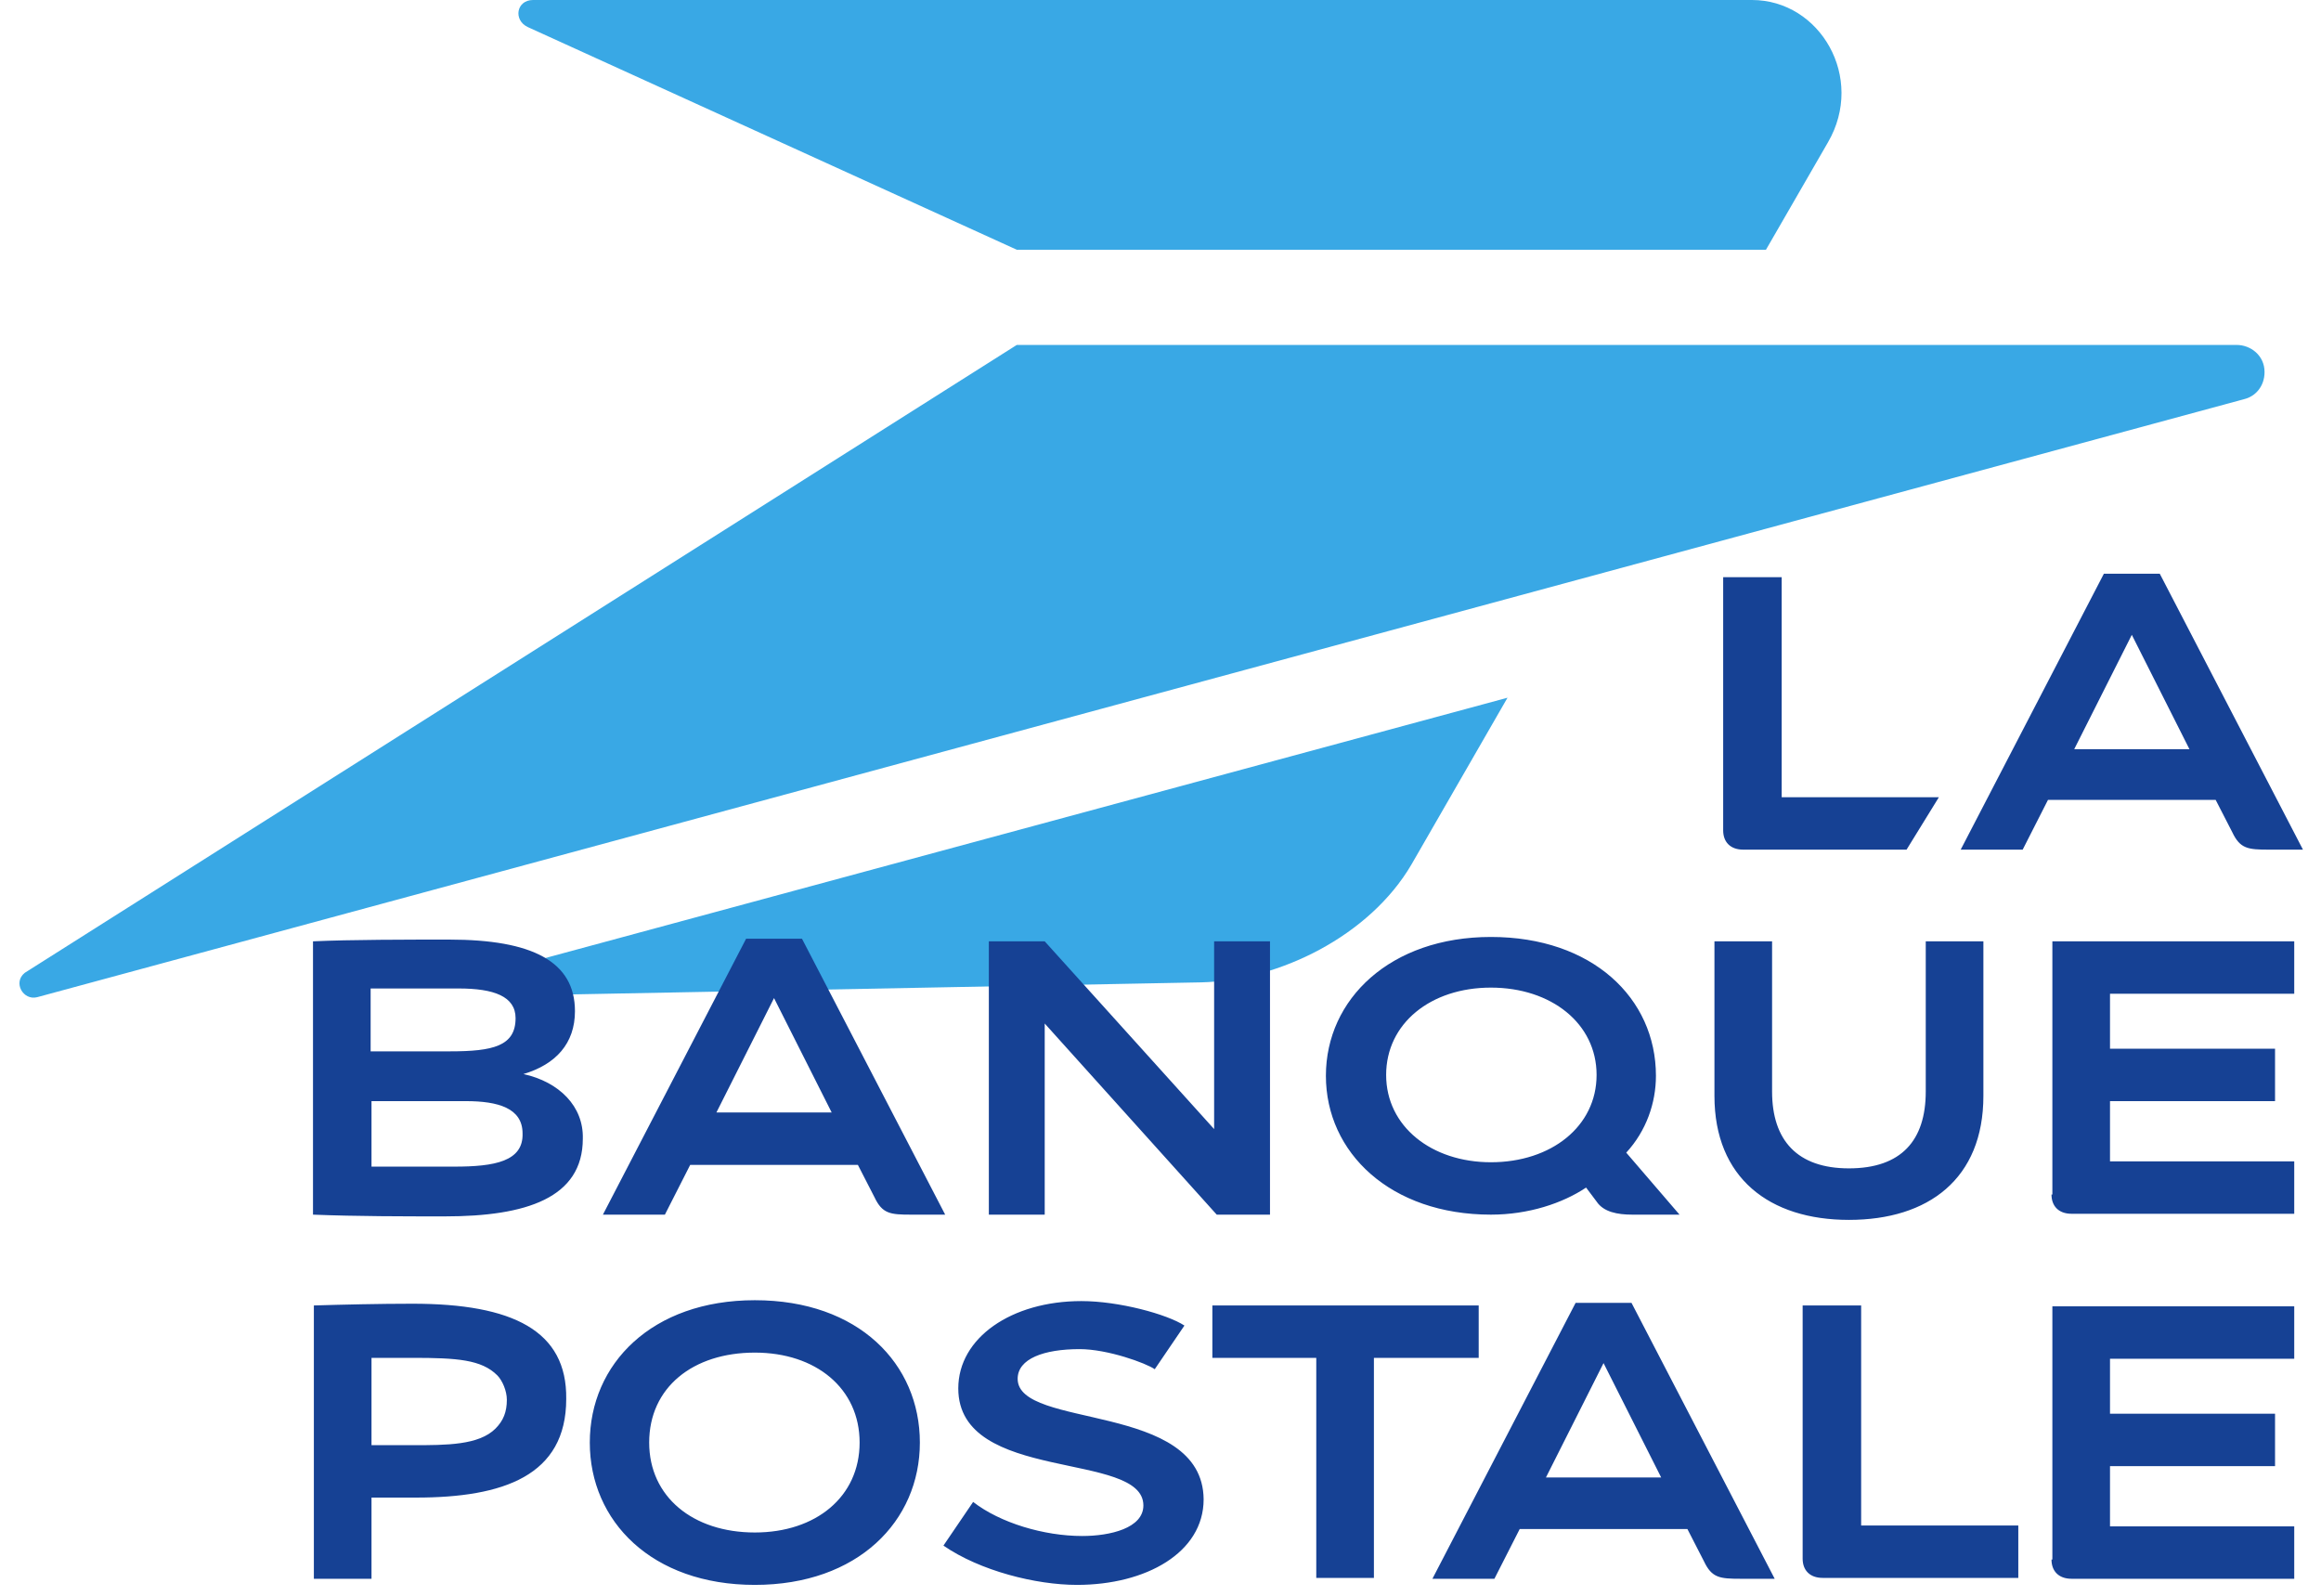
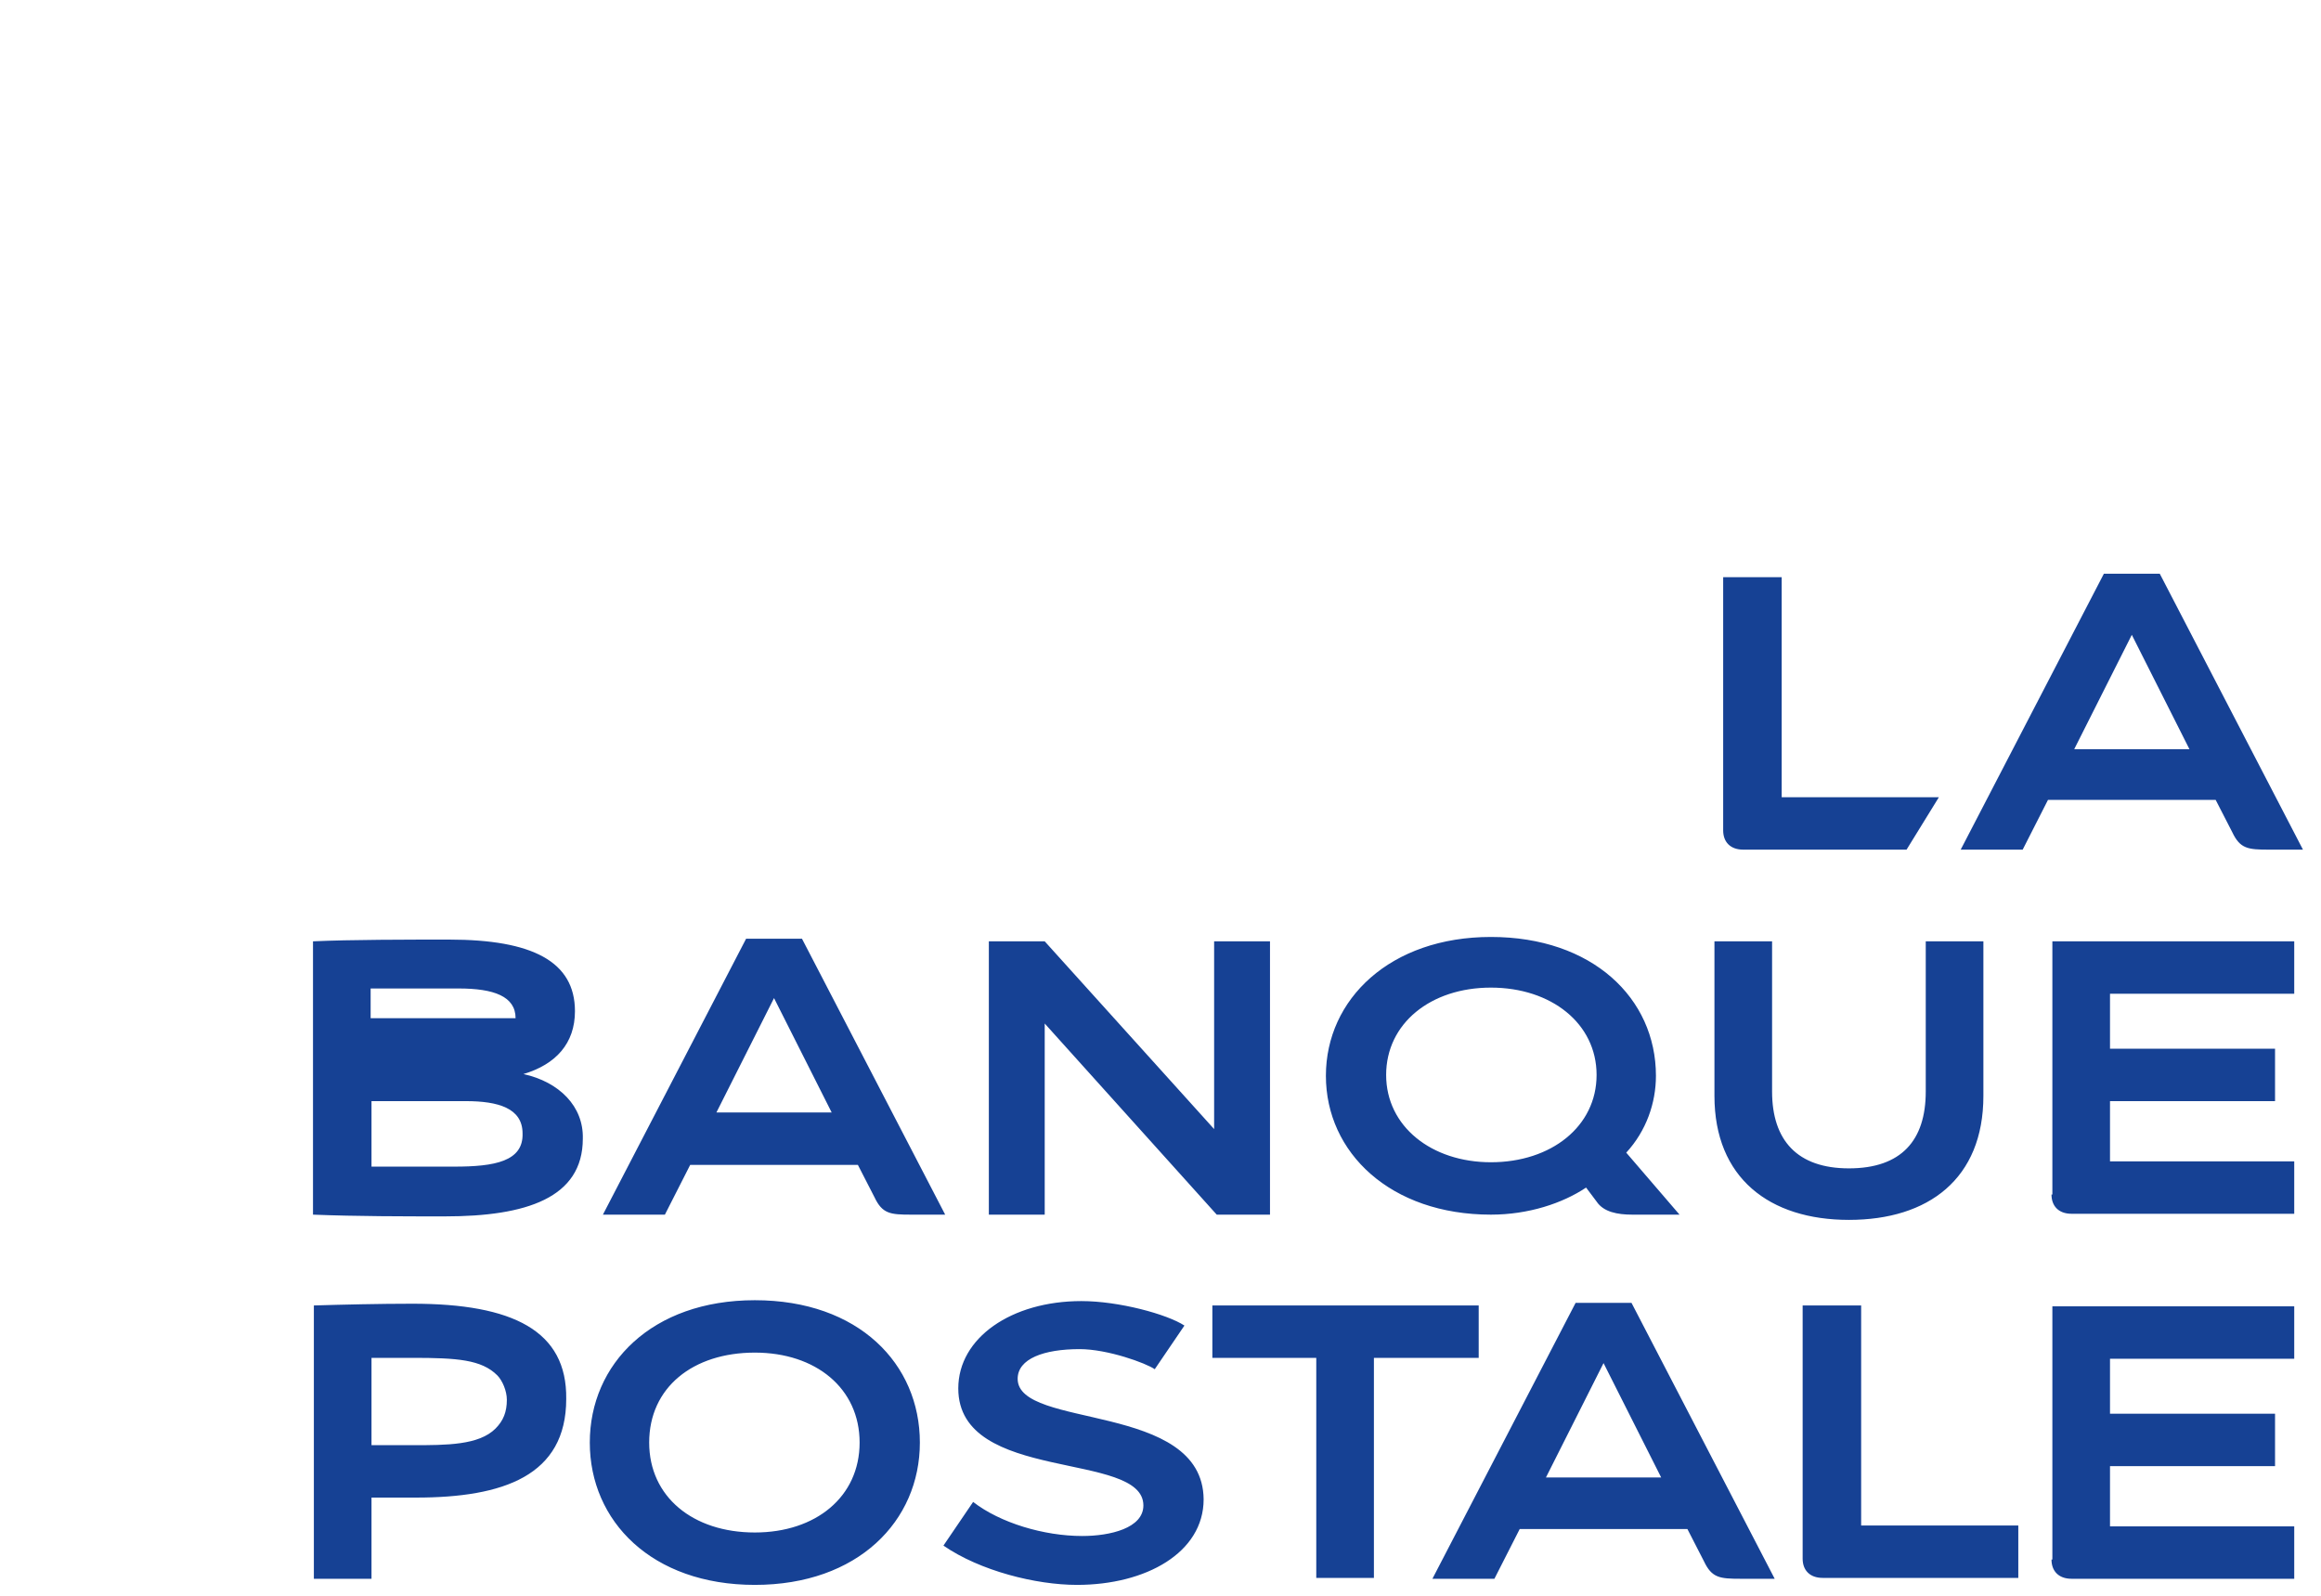
<svg xmlns="http://www.w3.org/2000/svg" width="96" height="66" viewBox="0 0 96 66" fill="none">
  <g id="LBP">
-     <path id="Vector" d="M21.831 1.12L42.056 10.329H73.043L75.607 5.887C77.16 3.214 75.282 0 72.465 0H22.047C21.361 0 21.217 0.831 21.831 1.12ZM23.239 41.136L49.676 40.63C52.89 40.558 56.646 38.716 58.38 35.755L62.353 28.857L21.903 39.8C22.734 40.161 23.095 40.63 23.239 41.136ZM92.51 14.266H42.056L1.028 40.233C0.522 40.63 0.956 41.389 1.534 41.244L92.835 16.505C93.268 16.397 93.665 15.999 93.665 15.385C93.665 14.699 93.087 14.266 92.51 14.266Z" fill="#39A8E5" />
-     <path id="Vector_2" d="M43.175 42.292L50.326 50.237H52.529V38.933H50.218V46.698L43.211 38.933H40.9V50.237H43.211V42.292H43.175ZM72.104 35.141H78.858L80.194 32.974H73.693V23.872H71.273V34.346C71.273 34.816 71.562 35.141 72.104 35.141ZM17.063 53.921C15.691 53.921 14.174 53.957 12.982 53.993V65.297H15.366V61.939C15.944 61.939 16.738 61.939 17.208 61.939C20.819 61.939 23.42 61.036 23.42 57.858C23.456 55.041 21.217 53.921 17.063 53.921ZM20.494 59.085C19.808 59.772 18.472 59.772 17.063 59.772C16.558 59.772 15.944 59.772 15.366 59.772V56.16C15.944 56.16 16.558 56.16 17.063 56.16C18.905 56.16 19.916 56.232 20.567 56.882C20.783 57.099 20.964 57.532 20.964 57.894C20.964 58.399 20.819 58.76 20.494 59.085ZM76.474 50.454C79.76 50.454 82.036 48.756 82.036 45.325V38.933H79.652V45.145C79.652 47.167 78.641 48.323 76.474 48.323C74.343 48.323 73.296 47.167 73.296 45.145V38.933H70.912V45.325C70.912 48.72 73.187 50.454 76.474 50.454ZM61.666 50.237C63.219 50.237 64.628 49.768 65.603 49.117L66.037 49.695C66.325 50.129 66.903 50.237 67.517 50.237H69.468L67.264 47.673C68.095 46.77 68.492 45.614 68.492 44.495C68.492 41.28 65.856 38.752 61.666 38.752C57.513 38.752 54.841 41.316 54.841 44.495C54.841 47.673 57.513 50.237 61.666 50.237ZM61.666 40.847C64.159 40.847 66.037 42.328 66.037 44.459C66.037 46.589 64.159 48.07 61.666 48.07C59.211 48.07 57.333 46.589 57.333 44.459C57.333 42.328 59.175 40.847 61.666 40.847ZM28.548 48.178H35.483L36.169 49.515C36.494 50.201 36.819 50.237 37.685 50.237H39.094L33.171 38.825H30.86L24.937 50.237H27.501L28.548 48.178ZM32.015 41.28L34.399 46.011H29.632L32.015 41.28ZM31.221 53.776C26.959 53.776 24.395 56.413 24.395 59.663C24.395 62.914 26.959 65.55 31.221 65.55C35.483 65.55 38.047 62.914 38.047 59.663C38.047 56.413 35.519 53.776 31.221 53.776ZM31.221 63.383C28.657 63.383 26.851 61.903 26.851 59.663C26.851 57.388 28.657 55.943 31.221 55.943C33.749 55.943 35.555 57.424 35.555 59.663C35.555 61.903 33.749 63.383 31.221 63.383ZM21.65 44.422C22.986 44.025 23.781 43.158 23.781 41.822C23.781 39.764 22.011 38.861 18.58 38.861C16.919 38.861 14.463 38.861 12.946 38.933V50.237C14.752 50.309 16.738 50.309 18.4 50.309C21.758 50.309 24.106 49.551 24.106 47.095C24.142 45.759 23.131 44.748 21.65 44.422ZM15.366 40.883H18.977C20.422 40.883 21.325 41.208 21.325 42.111C21.325 43.267 20.386 43.483 18.616 43.483H15.33V40.883H15.366ZM18.797 48.251H15.366V45.542H19.266C20.603 45.542 21.614 45.831 21.614 46.878C21.65 48.034 20.458 48.251 18.797 48.251ZM76.944 53.993H74.56V64.467C74.56 64.936 74.849 65.261 75.391 65.261H83.48V63.094H76.98V53.993H76.944ZM84.853 64.503C84.853 64.972 85.142 65.297 85.683 65.297H94.893V63.13H87.273V60.638H94.099V58.471H87.273V56.196H94.893V54.029H84.889V64.503H84.853ZM84.853 49.406C84.853 49.876 85.142 50.201 85.683 50.201H94.893V48.034H87.273V45.542H94.099V43.375H87.273V41.1H94.893V38.933H84.889V49.406H84.853ZM92.329 34.418C92.654 35.105 92.979 35.141 93.846 35.141H95.254L89.331 23.728H87.02L81.097 35.141H83.661L84.708 33.082H91.643L92.329 34.418ZM85.792 30.987L88.175 26.256L90.559 30.987H85.792ZM42.092 57.027C42.092 56.196 43.175 55.799 44.656 55.799C45.812 55.799 47.401 56.377 47.762 56.63L48.99 54.824C48.267 54.354 46.281 53.812 44.728 53.812C41.839 53.812 39.636 55.329 39.636 57.424C39.636 61.361 47.292 59.988 47.292 62.264C47.292 63.203 45.92 63.528 44.764 63.528C43.175 63.528 41.369 62.986 40.25 62.119L39.022 63.925C40.539 64.972 42.85 65.55 44.547 65.55C47.401 65.55 49.784 64.214 49.784 62.011C49.748 57.966 42.092 59.122 42.092 57.027ZM61.161 53.993H50.145V56.16H54.443V65.261H56.827V56.16H61.161V53.993ZM65.17 53.885L59.247 65.297H61.811L62.858 63.239H69.793L70.479 64.575C70.804 65.261 71.129 65.297 71.996 65.297H73.404L67.481 53.885H65.17ZM63.942 61.108L66.325 56.377L68.709 61.108H63.942Z" fill="#164194" />
+     <path id="Vector_2" d="M43.175 42.292L50.326 50.237H52.529V38.933H50.218V46.698L43.211 38.933H40.9V50.237H43.211V42.292H43.175ZM72.104 35.141H78.858L80.194 32.974H73.693V23.872H71.273V34.346C71.273 34.816 71.562 35.141 72.104 35.141ZM17.063 53.921C15.691 53.921 14.174 53.957 12.982 53.993V65.297H15.366V61.939C15.944 61.939 16.738 61.939 17.208 61.939C20.819 61.939 23.42 61.036 23.42 57.858C23.456 55.041 21.217 53.921 17.063 53.921ZM20.494 59.085C19.808 59.772 18.472 59.772 17.063 59.772C16.558 59.772 15.944 59.772 15.366 59.772V56.16C15.944 56.16 16.558 56.16 17.063 56.16C18.905 56.16 19.916 56.232 20.567 56.882C20.783 57.099 20.964 57.532 20.964 57.894C20.964 58.399 20.819 58.76 20.494 59.085ZM76.474 50.454C79.76 50.454 82.036 48.756 82.036 45.325V38.933H79.652V45.145C79.652 47.167 78.641 48.323 76.474 48.323C74.343 48.323 73.296 47.167 73.296 45.145V38.933H70.912V45.325C70.912 48.72 73.187 50.454 76.474 50.454ZM61.666 50.237C63.219 50.237 64.628 49.768 65.603 49.117L66.037 49.695C66.325 50.129 66.903 50.237 67.517 50.237H69.468L67.264 47.673C68.095 46.77 68.492 45.614 68.492 44.495C68.492 41.28 65.856 38.752 61.666 38.752C57.513 38.752 54.841 41.316 54.841 44.495C54.841 47.673 57.513 50.237 61.666 50.237ZM61.666 40.847C64.159 40.847 66.037 42.328 66.037 44.459C66.037 46.589 64.159 48.07 61.666 48.07C59.211 48.07 57.333 46.589 57.333 44.459C57.333 42.328 59.175 40.847 61.666 40.847ZM28.548 48.178H35.483L36.169 49.515C36.494 50.201 36.819 50.237 37.685 50.237H39.094L33.171 38.825H30.86L24.937 50.237H27.501L28.548 48.178ZM32.015 41.28L34.399 46.011H29.632L32.015 41.28ZM31.221 53.776C26.959 53.776 24.395 56.413 24.395 59.663C24.395 62.914 26.959 65.55 31.221 65.55C35.483 65.55 38.047 62.914 38.047 59.663C38.047 56.413 35.519 53.776 31.221 53.776ZM31.221 63.383C28.657 63.383 26.851 61.903 26.851 59.663C26.851 57.388 28.657 55.943 31.221 55.943C33.749 55.943 35.555 57.424 35.555 59.663C35.555 61.903 33.749 63.383 31.221 63.383ZM21.65 44.422C22.986 44.025 23.781 43.158 23.781 41.822C23.781 39.764 22.011 38.861 18.58 38.861C16.919 38.861 14.463 38.861 12.946 38.933V50.237C14.752 50.309 16.738 50.309 18.4 50.309C21.758 50.309 24.106 49.551 24.106 47.095C24.142 45.759 23.131 44.748 21.65 44.422ZM15.366 40.883H18.977C20.422 40.883 21.325 41.208 21.325 42.111H15.33V40.883H15.366ZM18.797 48.251H15.366V45.542H19.266C20.603 45.542 21.614 45.831 21.614 46.878C21.65 48.034 20.458 48.251 18.797 48.251ZM76.944 53.993H74.56V64.467C74.56 64.936 74.849 65.261 75.391 65.261H83.48V63.094H76.98V53.993H76.944ZM84.853 64.503C84.853 64.972 85.142 65.297 85.683 65.297H94.893V63.13H87.273V60.638H94.099V58.471H87.273V56.196H94.893V54.029H84.889V64.503H84.853ZM84.853 49.406C84.853 49.876 85.142 50.201 85.683 50.201H94.893V48.034H87.273V45.542H94.099V43.375H87.273V41.1H94.893V38.933H84.889V49.406H84.853ZM92.329 34.418C92.654 35.105 92.979 35.141 93.846 35.141H95.254L89.331 23.728H87.02L81.097 35.141H83.661L84.708 33.082H91.643L92.329 34.418ZM85.792 30.987L88.175 26.256L90.559 30.987H85.792ZM42.092 57.027C42.092 56.196 43.175 55.799 44.656 55.799C45.812 55.799 47.401 56.377 47.762 56.63L48.99 54.824C48.267 54.354 46.281 53.812 44.728 53.812C41.839 53.812 39.636 55.329 39.636 57.424C39.636 61.361 47.292 59.988 47.292 62.264C47.292 63.203 45.92 63.528 44.764 63.528C43.175 63.528 41.369 62.986 40.25 62.119L39.022 63.925C40.539 64.972 42.85 65.55 44.547 65.55C47.401 65.55 49.784 64.214 49.784 62.011C49.748 57.966 42.092 59.122 42.092 57.027ZM61.161 53.993H50.145V56.16H54.443V65.261H56.827V56.16H61.161V53.993ZM65.17 53.885L59.247 65.297H61.811L62.858 63.239H69.793L70.479 64.575C70.804 65.261 71.129 65.297 71.996 65.297H73.404L67.481 53.885H65.17ZM63.942 61.108L66.325 56.377L68.709 61.108H63.942Z" fill="#164194" />
  </g>
</svg>